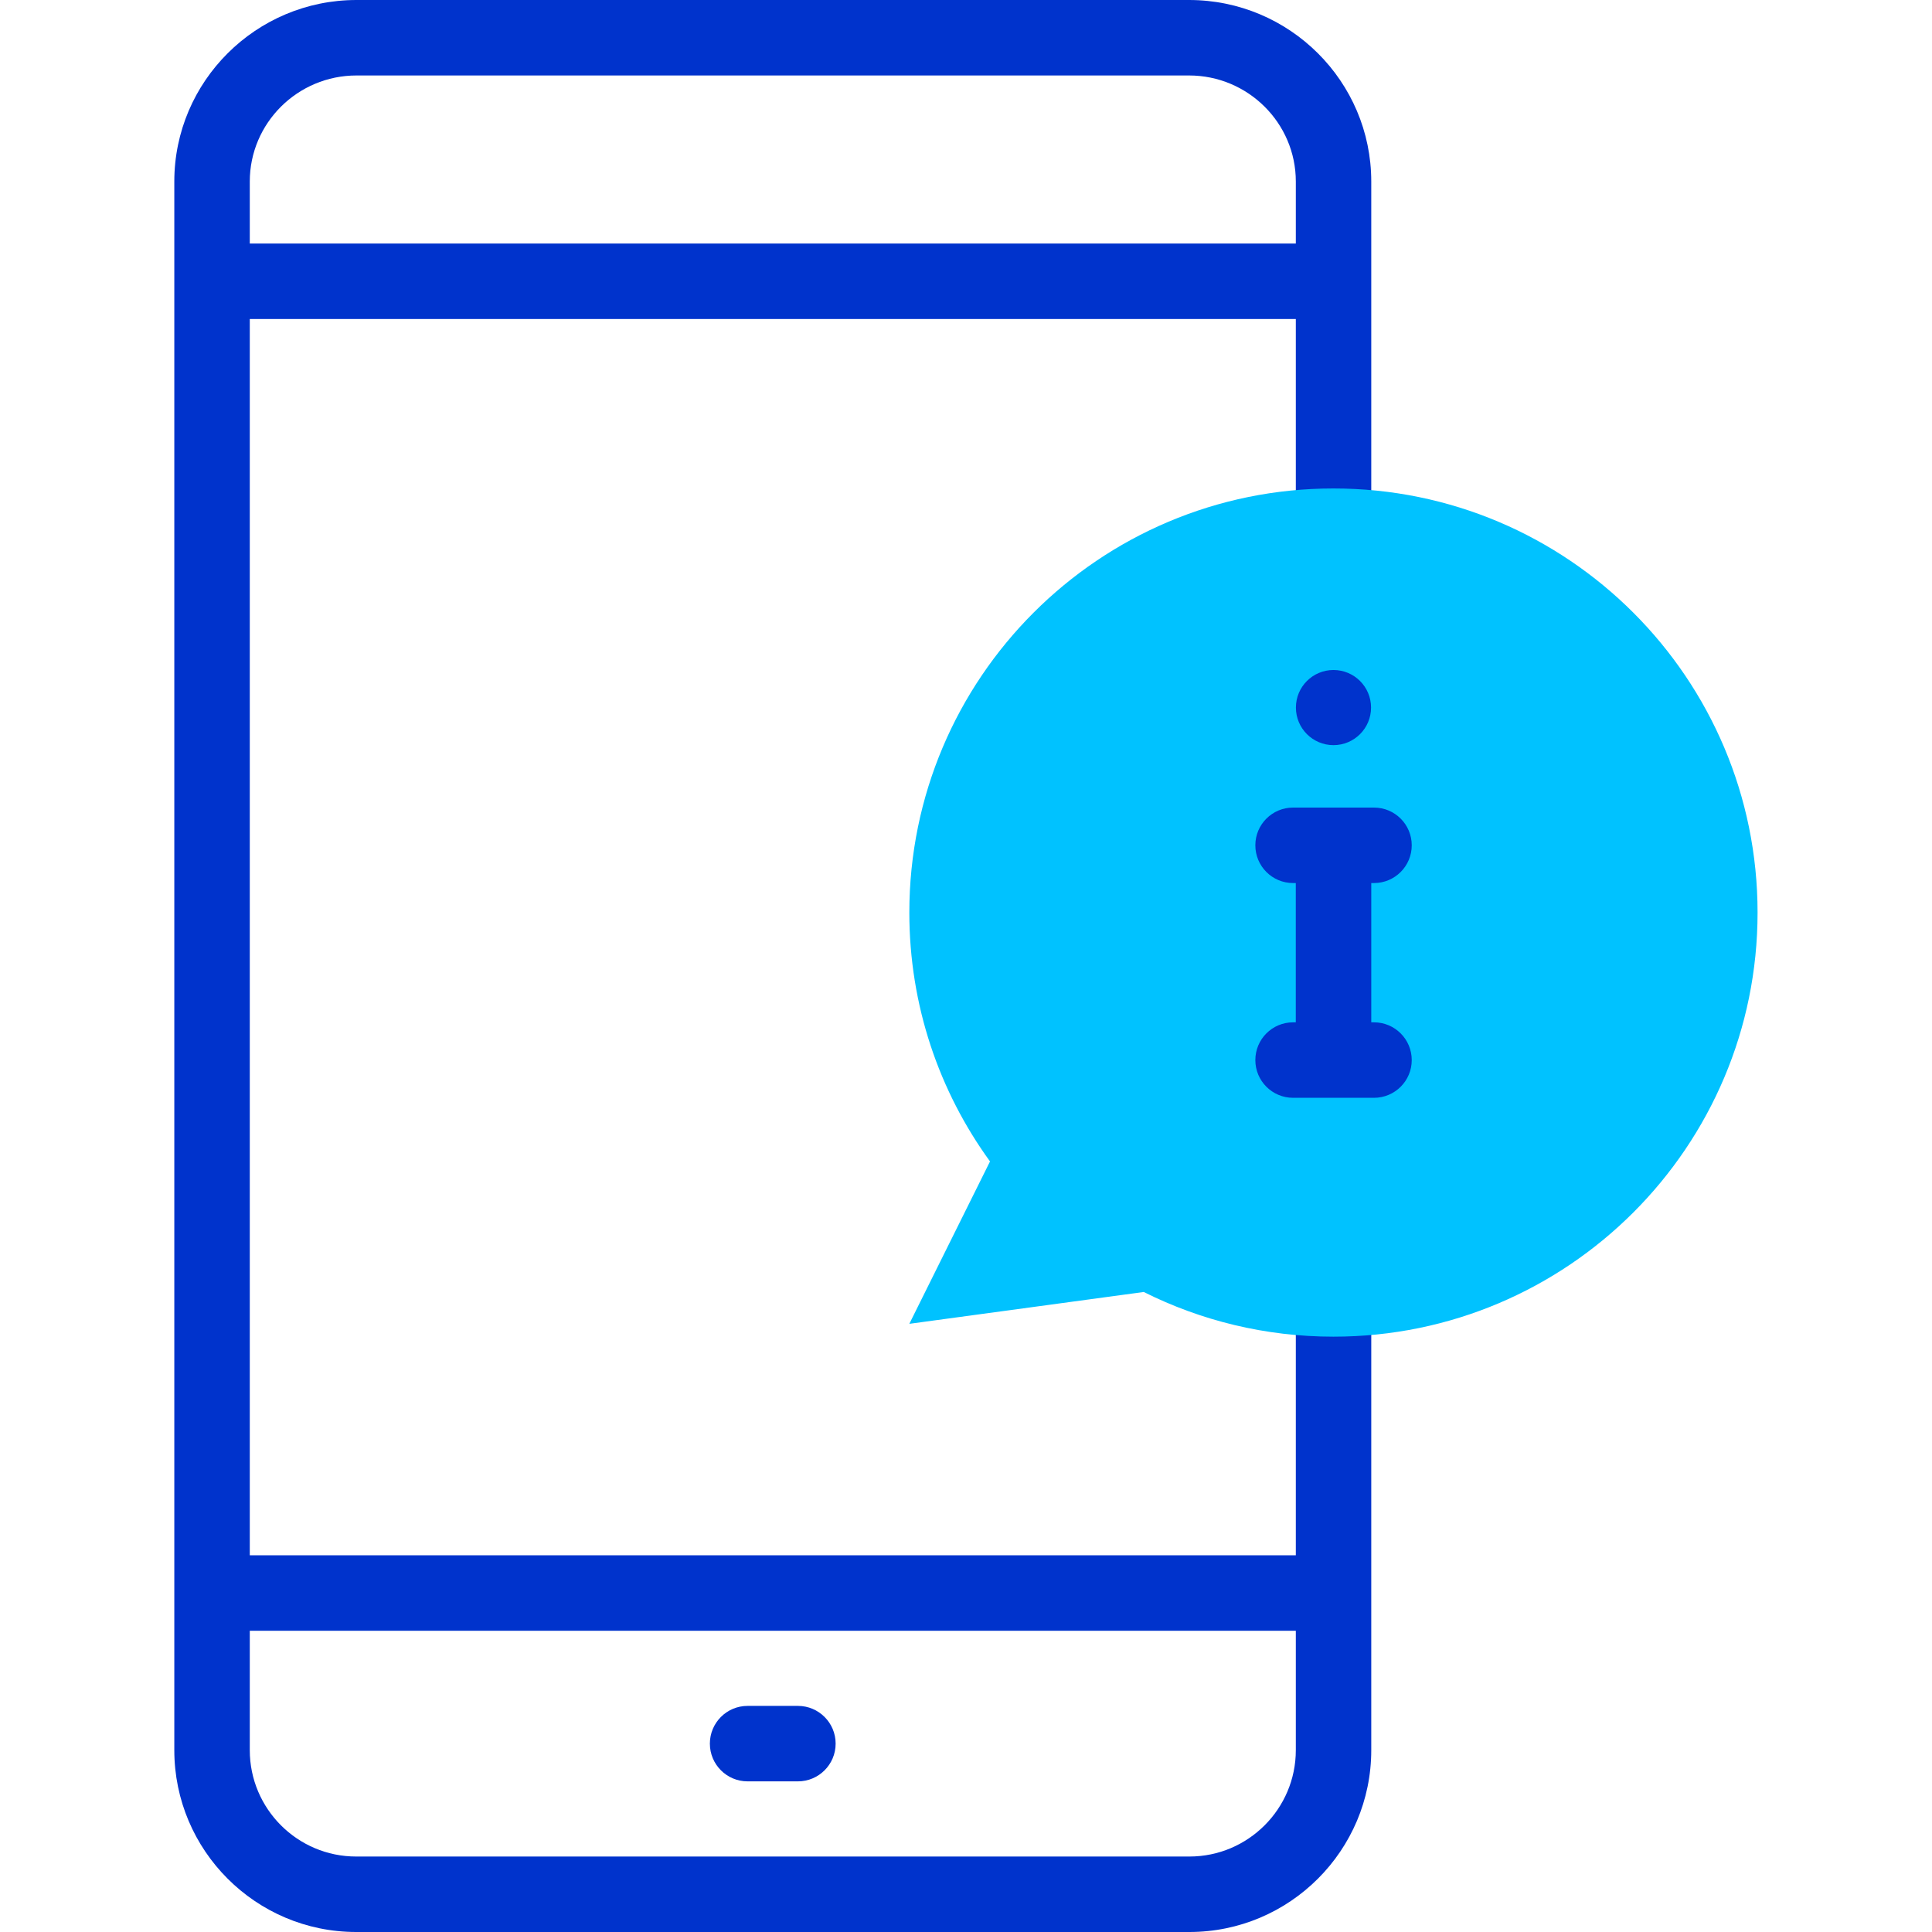
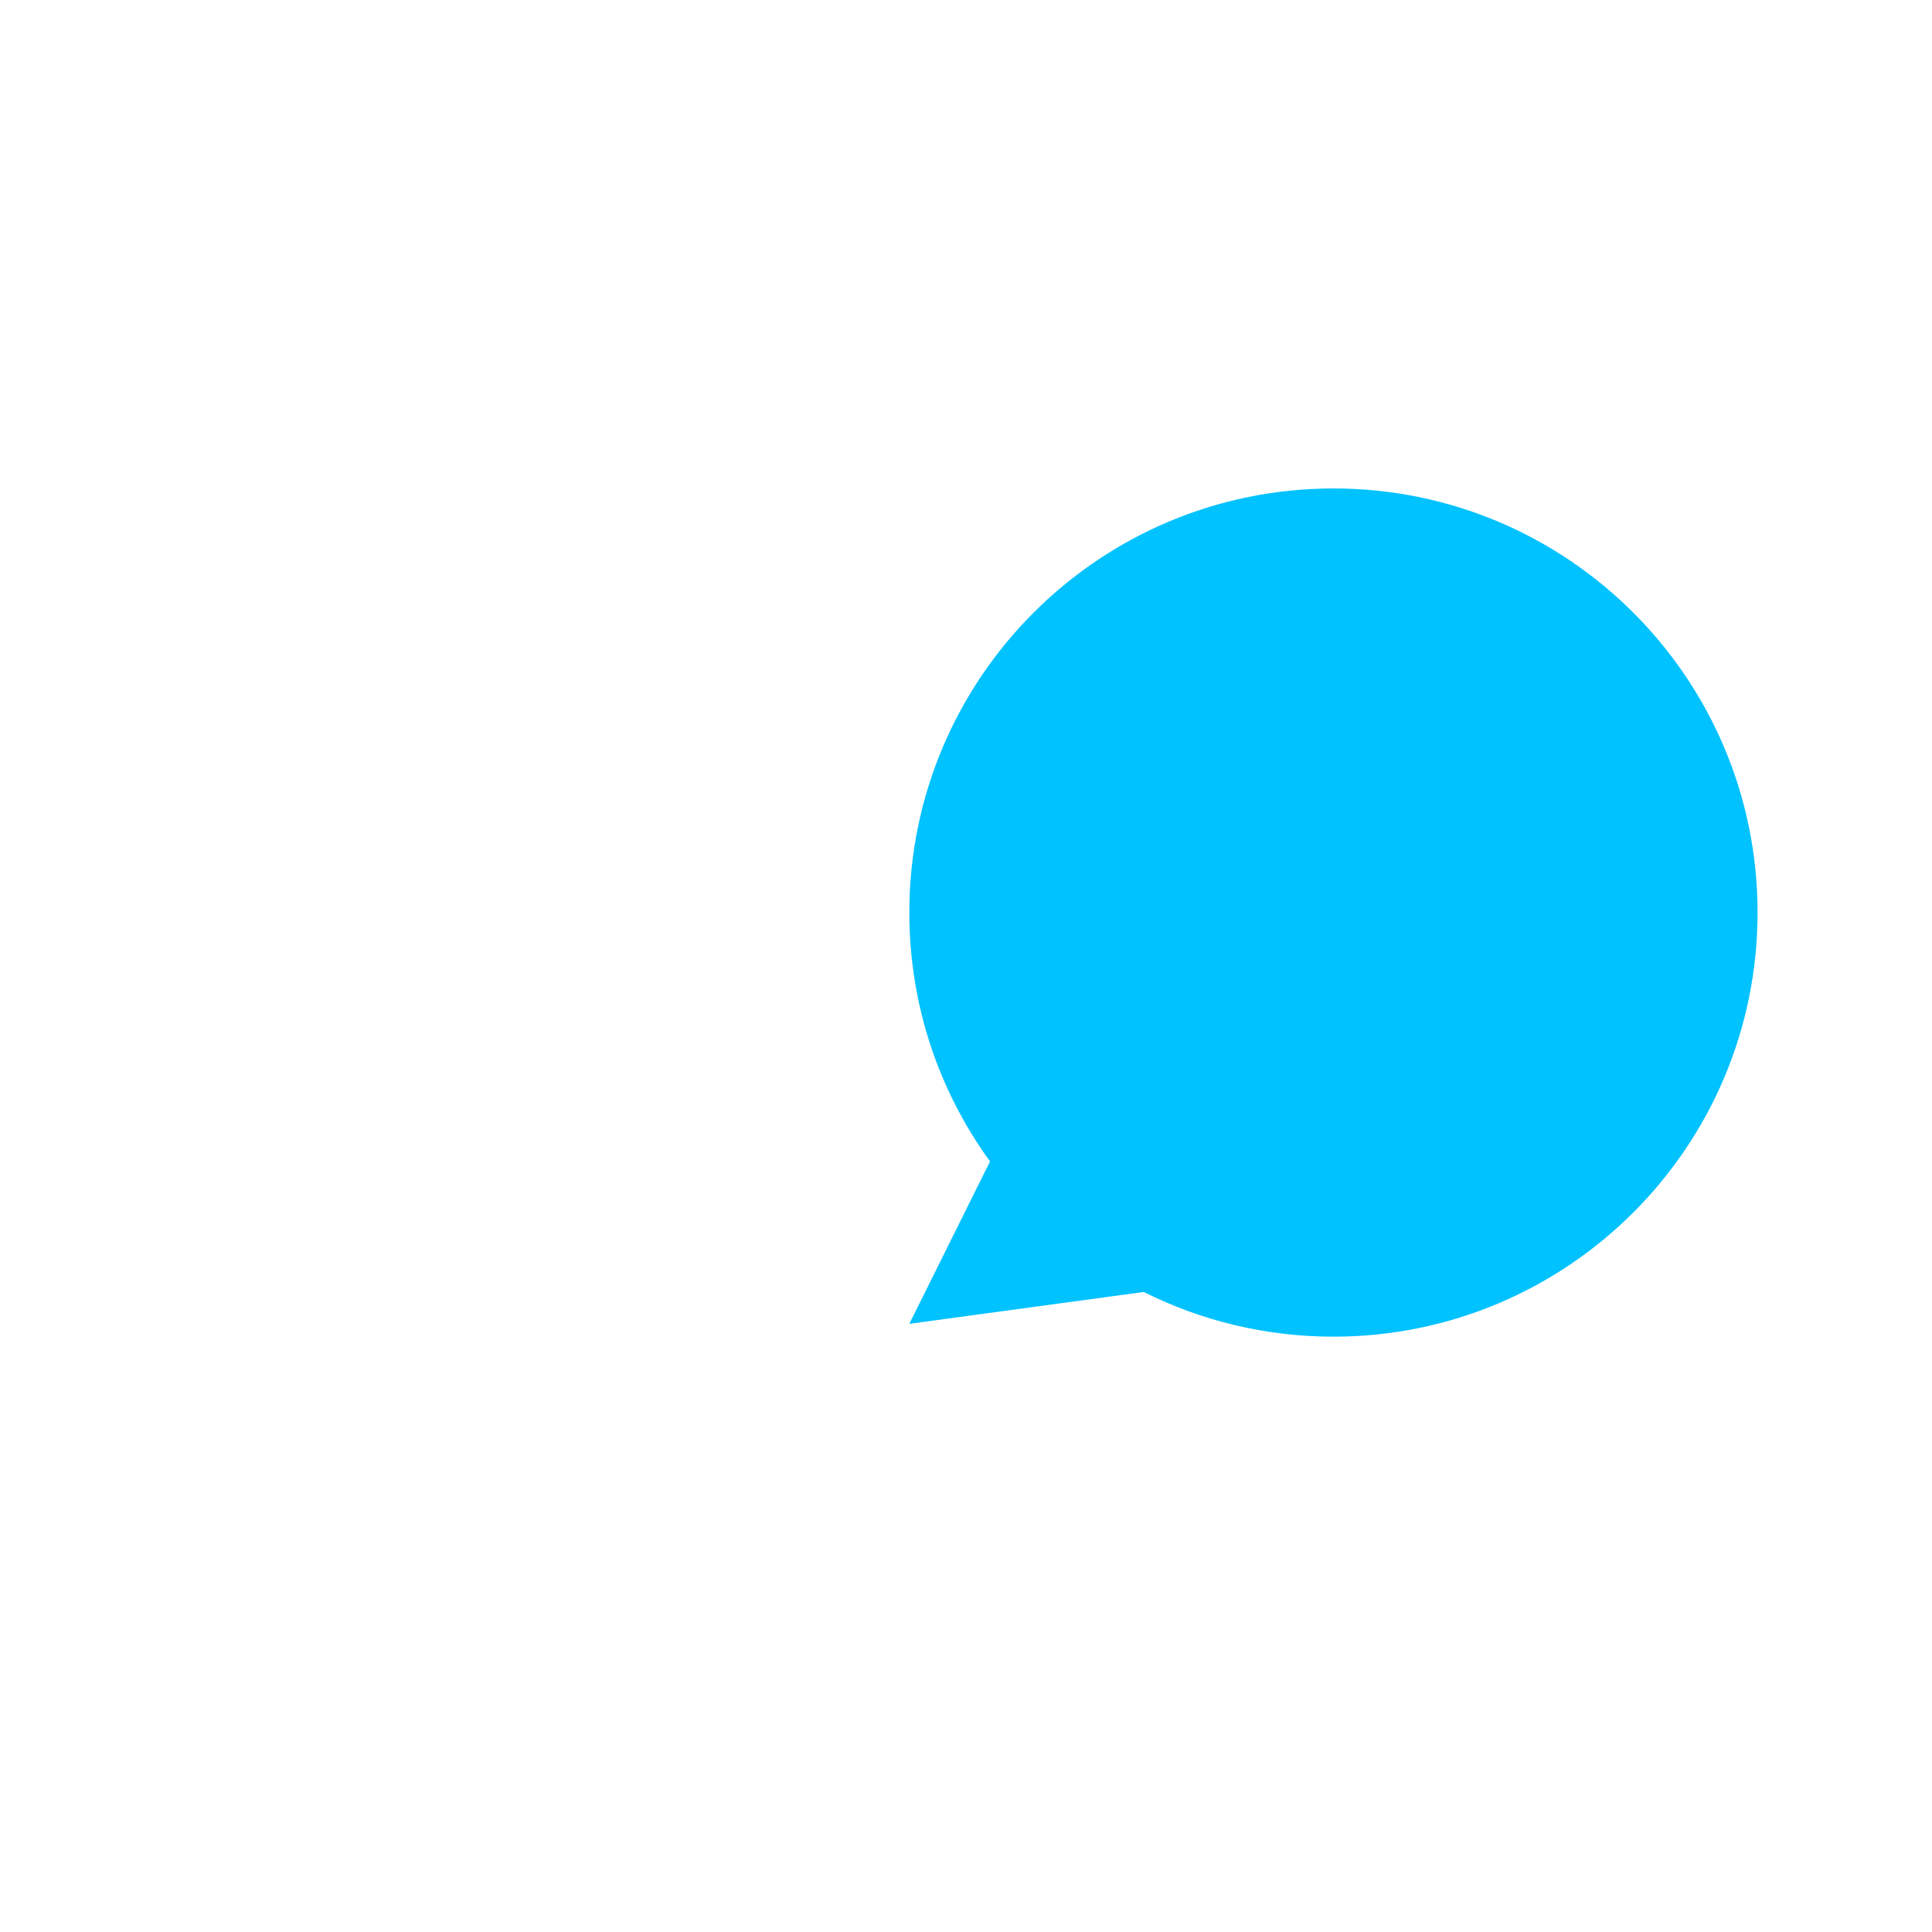
<svg xmlns="http://www.w3.org/2000/svg" width="63" height="63" viewBox="0 0 63 63" fill="none">
-   <path d="M43.485 42.358C43.07 42.358 42.66 42.339 42.255 42.304V50.716H8.145V10.403H42.255V17.213C42.66 17.177 43.07 17.159 43.485 17.159C43.9 17.159 44.31 17.177 44.715 17.213V5.919C44.715 2.655 42.05 0 38.774 0H11.625C8.349 0 5.684 2.655 5.684 5.919V57.07C5.684 60.34 8.344 63 11.614 63H38.785C42.055 63 44.715 60.34 44.715 57.07V42.304C44.31 42.339 43.9 42.358 43.485 42.358ZM8.145 5.919C8.145 4.012 9.706 2.461 11.625 2.461H38.774C40.693 2.461 42.255 4.012 42.255 5.919V7.942H8.145V5.919ZM42.255 57.07C42.255 58.983 40.698 60.539 38.785 60.539H11.614C9.701 60.539 8.145 58.983 8.145 57.07V53.177H42.255V57.07Z" fill="#0033CC" />
-   <path d="M24.378 58.088H26.018C26.698 58.088 27.249 57.537 27.249 56.857C27.249 56.178 26.698 55.627 26.018 55.627H24.378C23.698 55.627 23.148 56.178 23.148 56.857C23.148 57.537 23.698 58.088 24.378 58.088Z" fill="#0033CC" />
  <path d="M43.482 15.928C35.844 15.928 29.652 22.12 29.652 29.758C29.652 32.79 30.628 35.594 32.283 37.873L29.652 43.168L37.296 42.13C39.158 43.062 41.259 43.587 43.482 43.587C51.12 43.587 57.312 37.395 57.312 29.758C57.312 22.12 51.12 15.928 43.482 15.928Z" fill="#00C2FF" />
-   <path d="M44.804 33.337H44.715V28.795H44.804C45.484 28.795 46.035 28.244 46.035 27.564C46.035 26.885 45.484 26.334 44.804 26.334H42.165C41.486 26.334 40.935 26.885 40.935 27.564C40.935 28.244 41.486 28.795 42.165 28.795H42.254V33.337H42.165C41.486 33.337 40.935 33.888 40.935 34.568C40.935 35.247 41.486 35.798 42.165 35.798H44.804C45.484 35.798 46.035 35.247 46.035 34.568C46.035 33.888 45.484 33.337 44.804 33.337Z" fill="#0033CC" />
-   <path d="M43.483 24.298C44.16 24.298 44.708 23.749 44.708 23.073C44.708 22.396 44.16 21.848 43.483 21.848C42.806 21.848 42.258 22.396 42.258 23.073C42.258 23.749 42.806 24.298 43.483 24.298Z" fill="#0033CC" />
</svg>